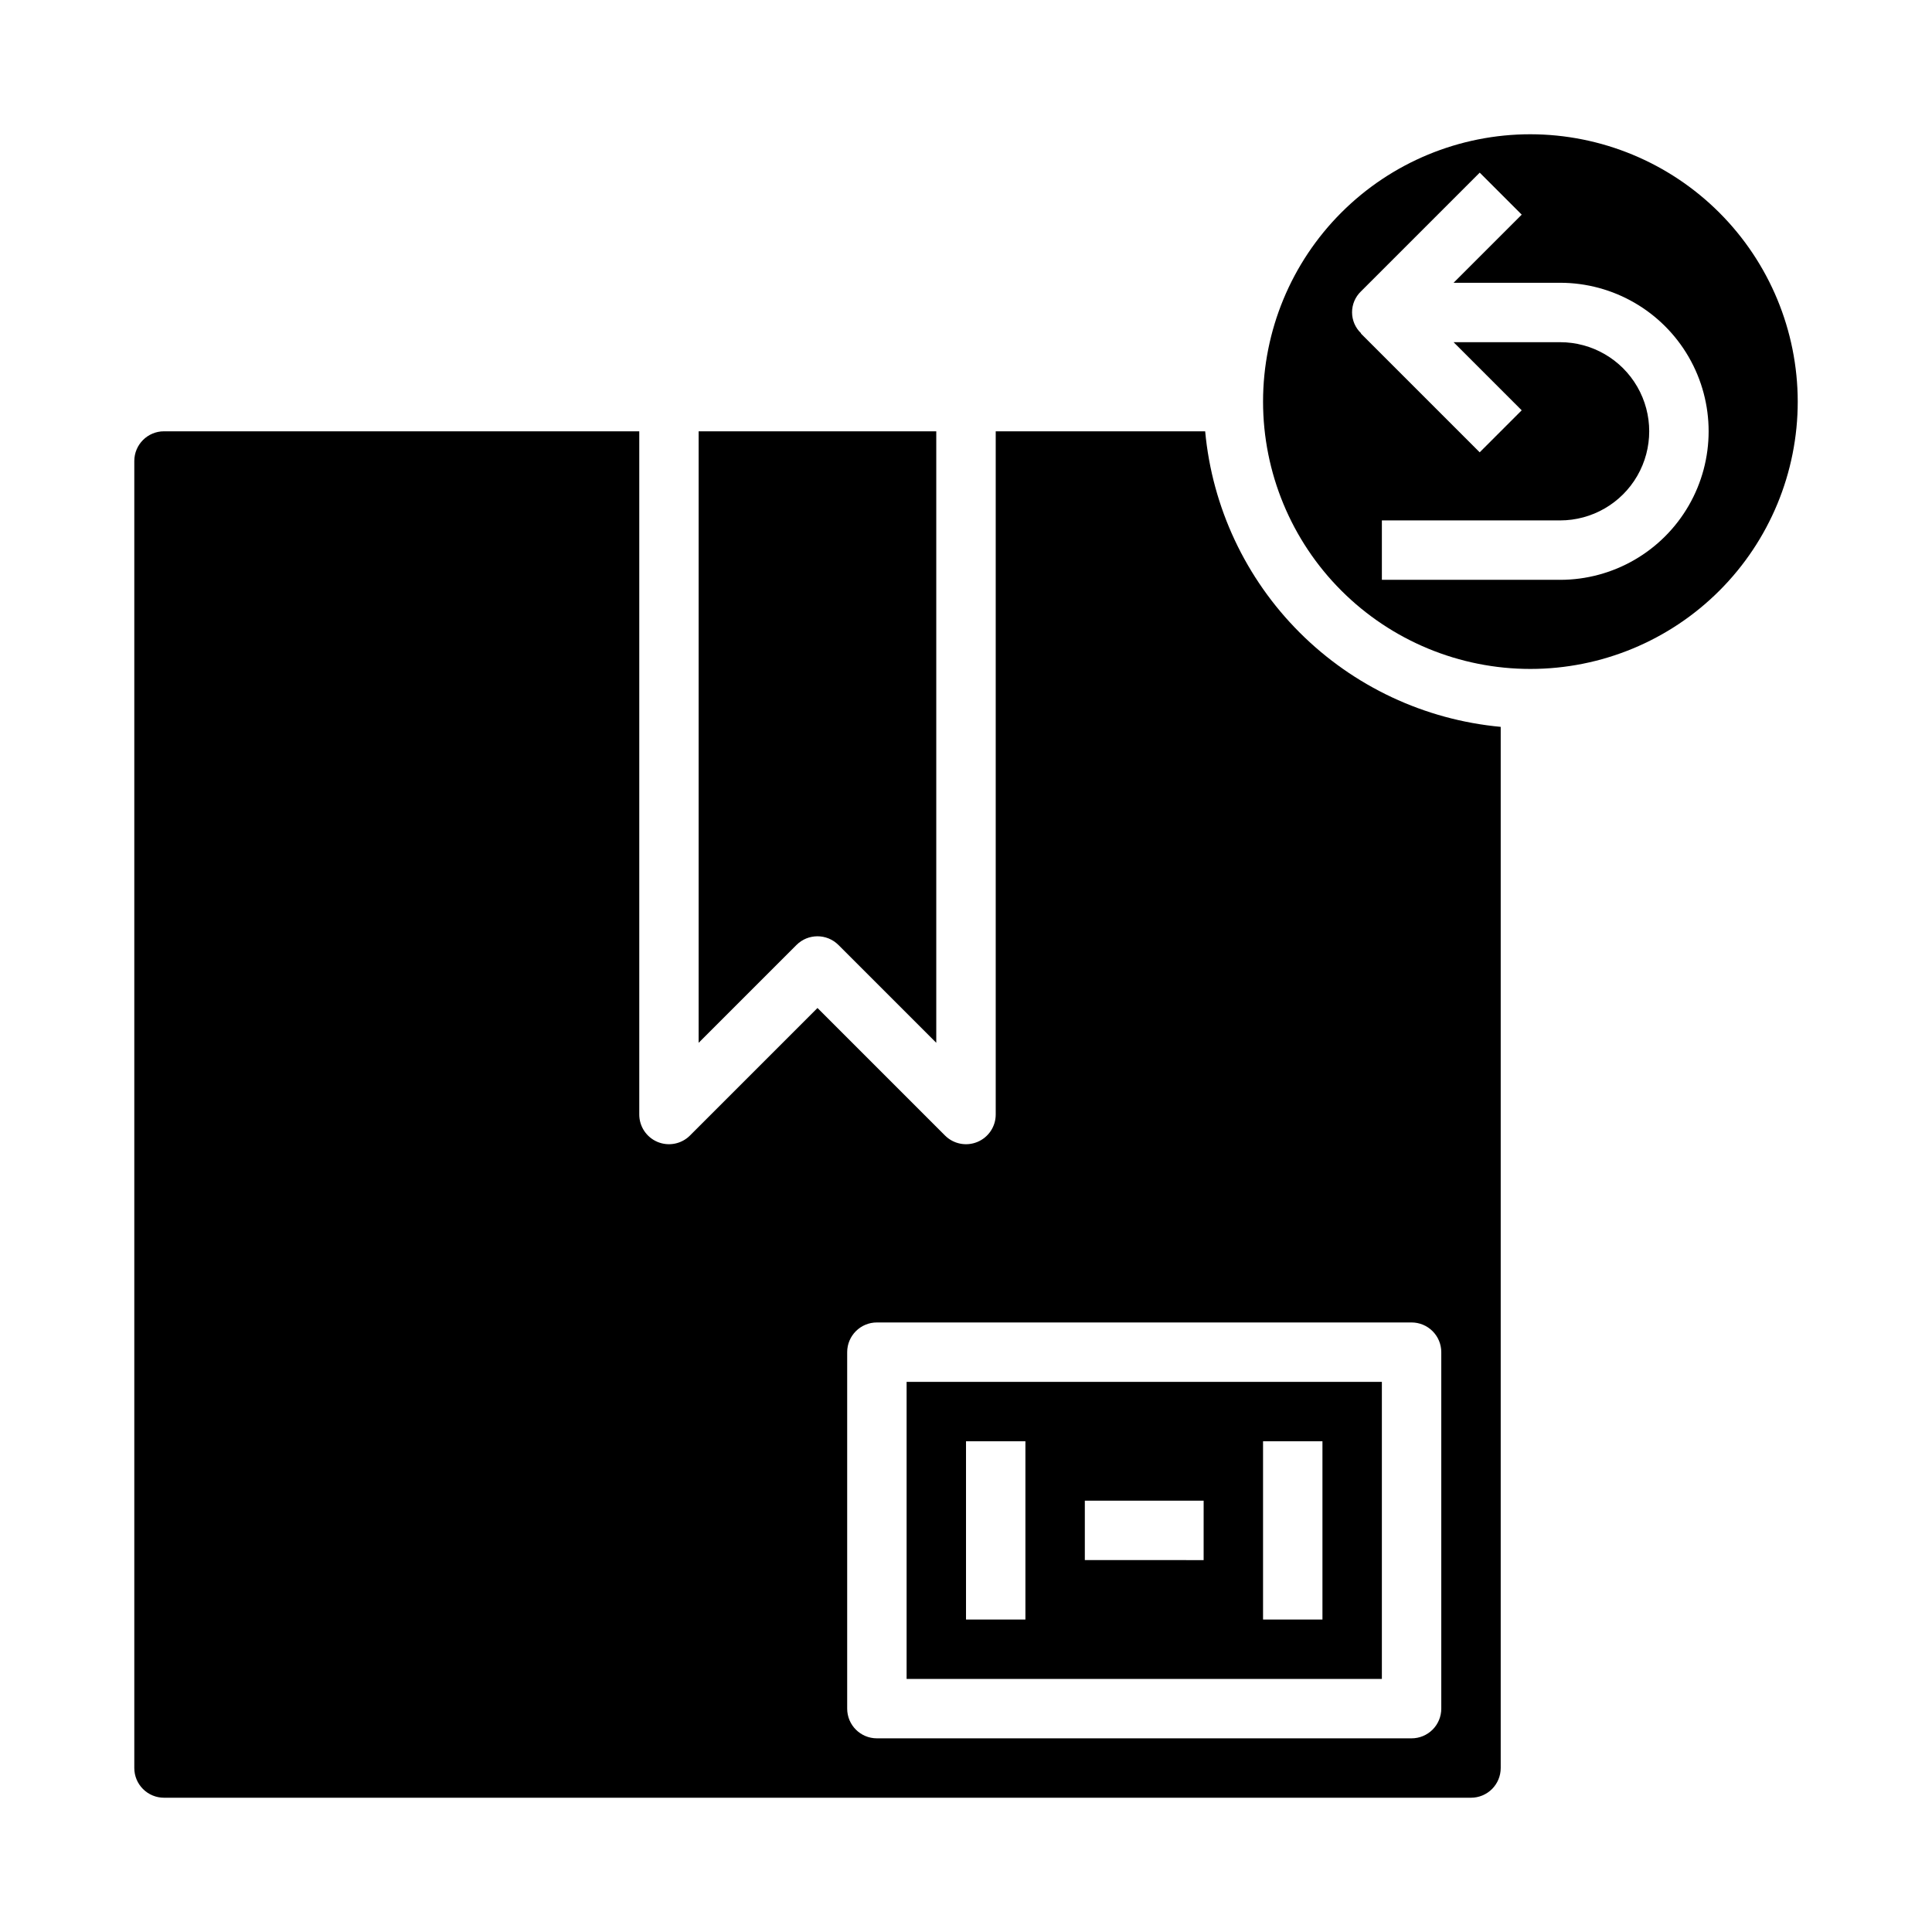
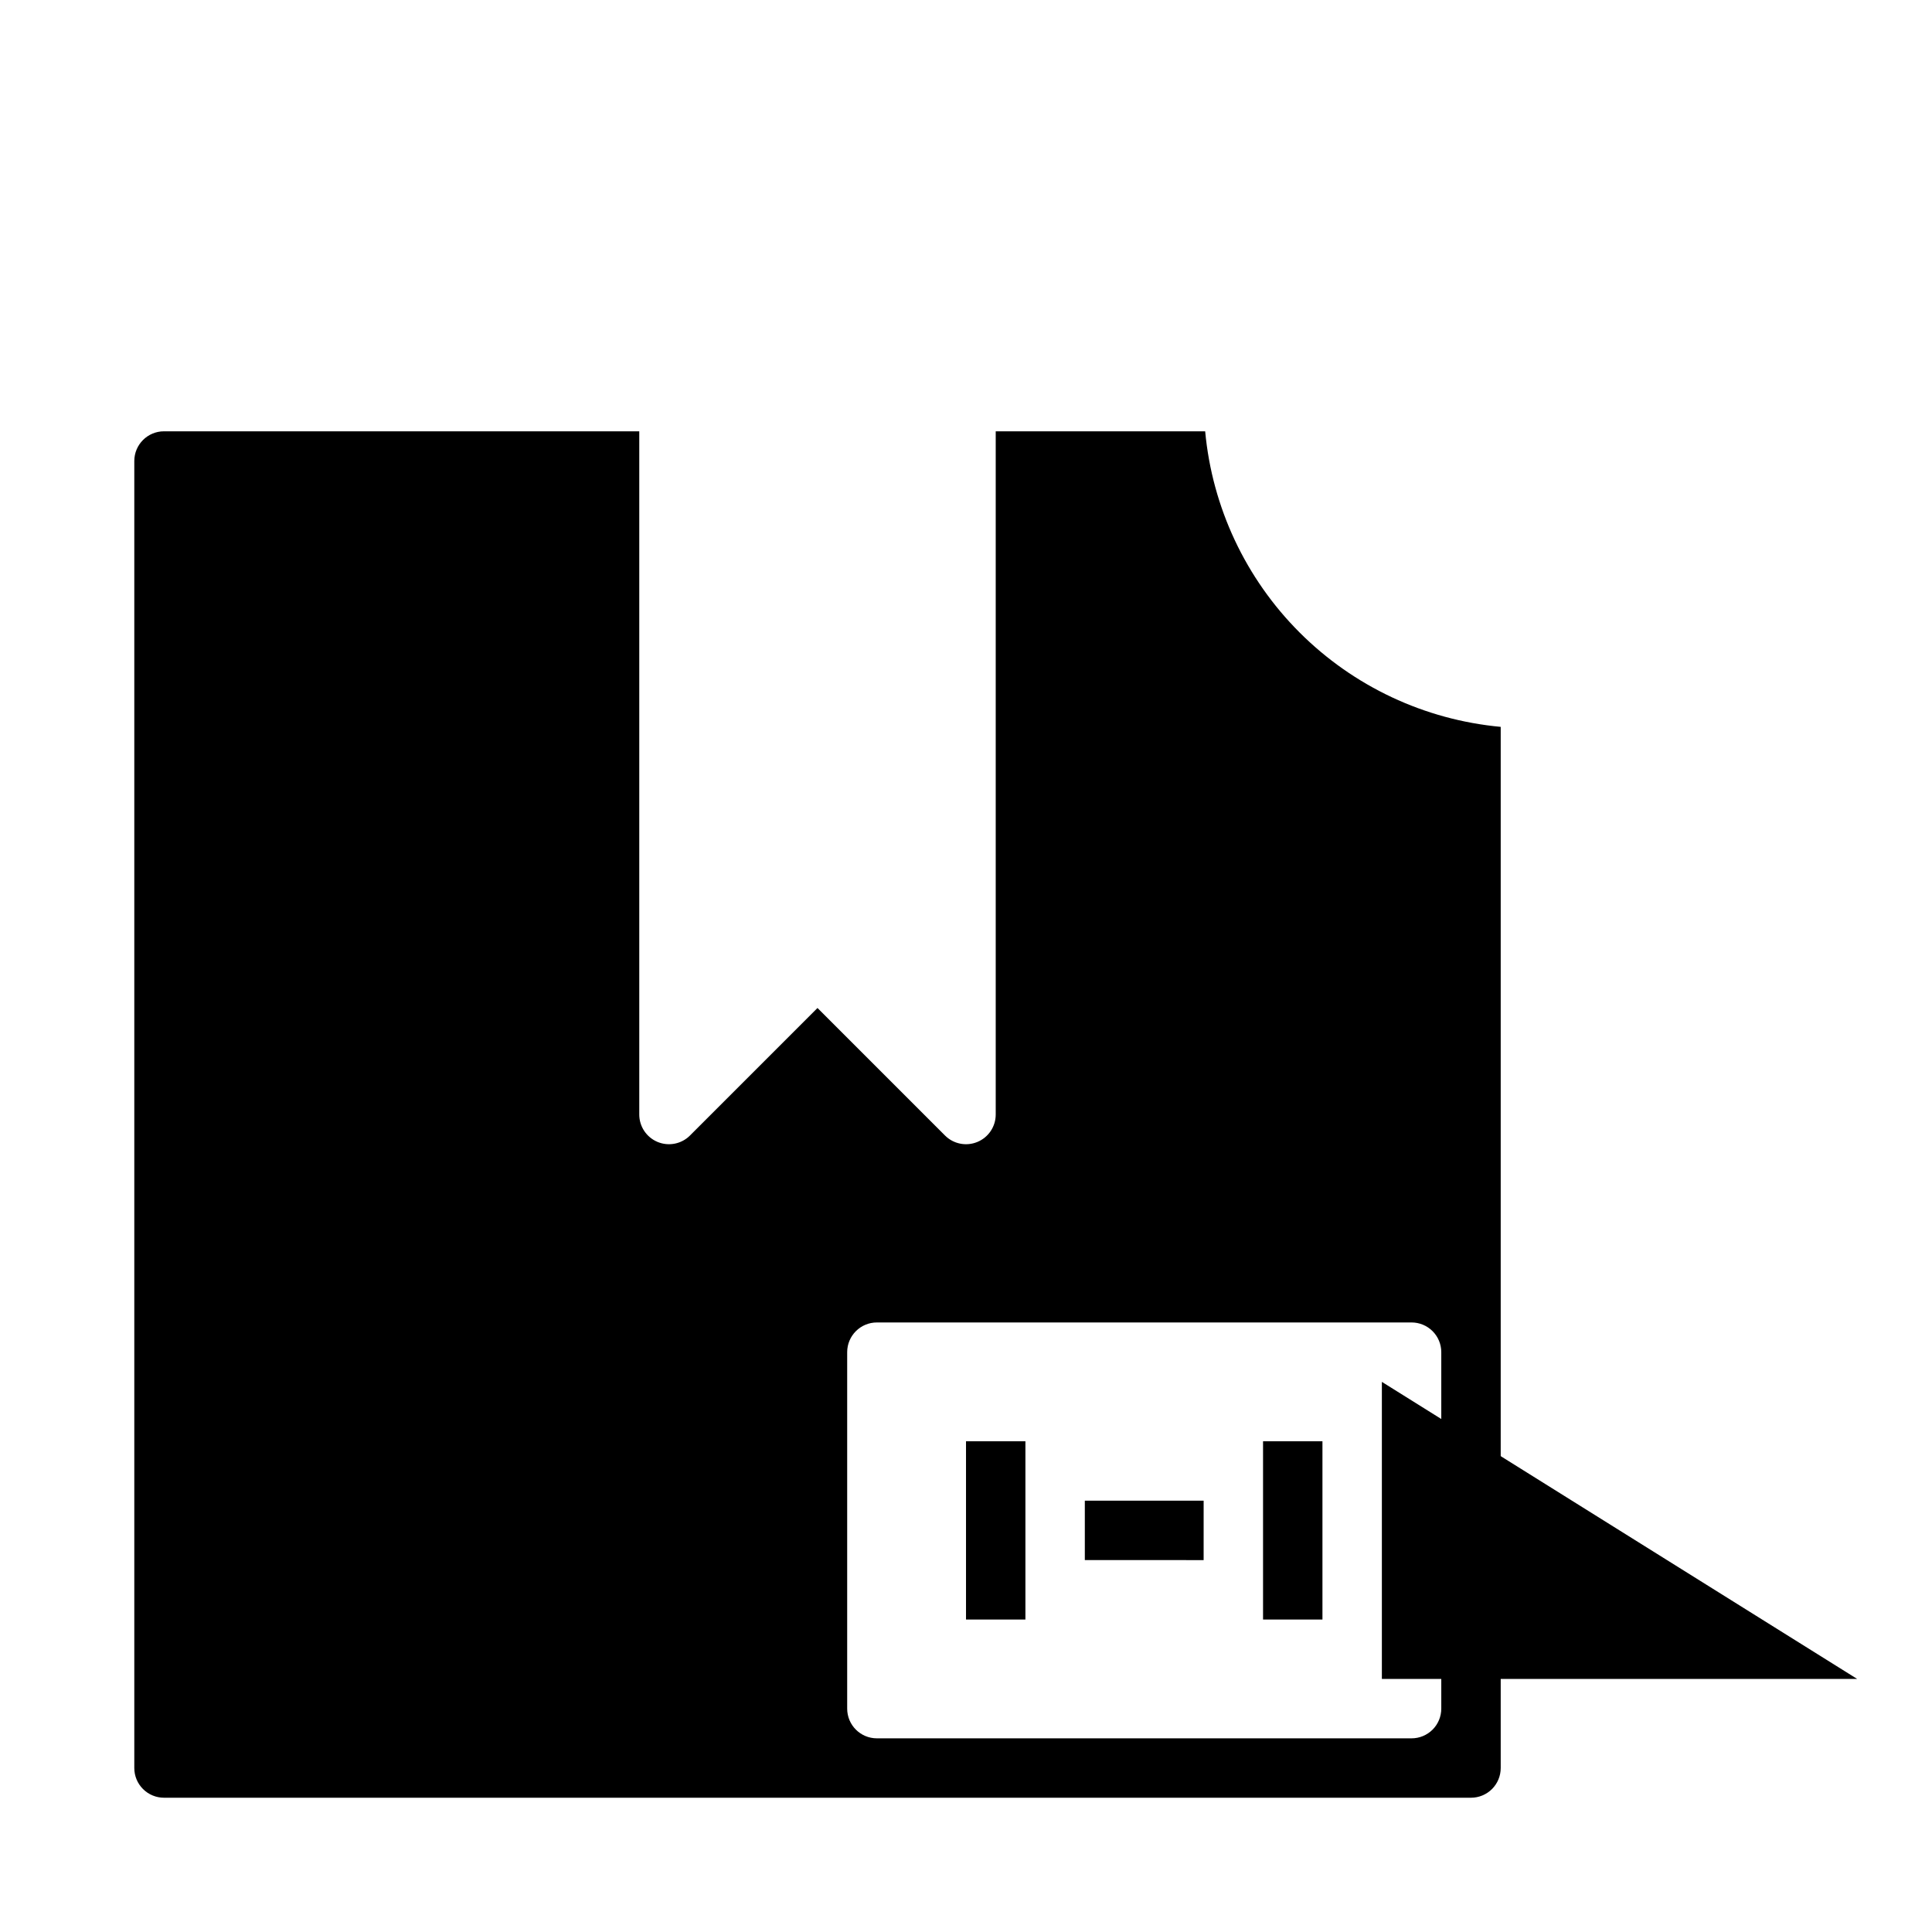
<svg xmlns="http://www.w3.org/2000/svg" fill="#000000" width="800px" height="800px" version="1.1" viewBox="144 144 512 512">
  <g>
-     <path d="m549.57 179.58c-18.789 0-36.809 7.465-50.098 20.75-13.285 13.289-20.75 31.309-20.75 50.098 0 18.789 7.465 36.812 20.75 50.098 13.289 13.285 31.309 20.75 50.098 20.75 18.789 0 36.812-7.465 50.098-20.75 13.285-13.285 20.75-31.309 20.75-50.098-0.023-18.781-7.492-36.789-20.773-50.07-13.285-13.281-31.289-20.754-50.074-20.777zm7.871 118.08h-47.23v-15.746h47.23c8.438 0 16.234-4.5 20.453-11.809 4.219-7.305 4.219-16.309 0-23.617-4.219-7.305-12.016-11.805-20.453-11.805h-28.227l18.051 18.051-11.133 11.133-31.488-31.488 0.055-0.059c-1.52-1.441-2.383-3.438-2.391-5.531-0.008-2.094 0.836-4.098 2.344-5.551l31.488-31.488 11.133 11.133-18.059 18.055h28.227c14.062 0 27.059 7.504 34.09 19.68 7.031 12.18 7.031 27.184 0 39.359-7.031 12.18-20.027 19.684-34.09 19.684z" />
-     <path d="m510.21 510.21h-125.95v78.719h125.95zm-94.465 62.977h-15.742v-47.234h15.742zm47.23-15.742-31.484-0.004v-15.742h31.488zm31.488 15.742h-15.742v-47.234h15.742z" />
-     <path d="m366.2 394.43 25.922 25.922v-162.05h-62.977v162.05l25.922-25.922h0.004c3.074-3.074 8.055-3.074 11.129 0z" />
+     <path d="m510.21 510.21v78.719h125.95zm-94.465 62.977h-15.742v-47.234h15.742zm47.23-15.742-31.484-0.004v-15.742h31.488zm31.488 15.742h-15.742v-47.234h15.742z" />
    <path d="m463.38 258.3h-55.504v181.06c0 3.184-1.918 6.051-4.859 7.269-2.941 1.219-6.328 0.547-8.578-1.703l-33.797-33.797-33.793 33.793v0.004c-2.25 2.25-5.637 2.922-8.578 1.703s-4.859-4.086-4.859-7.269v-181.06h-125.95c-4.348 0-7.871 3.527-7.871 7.875v346.37c0 2.09 0.828 4.09 2.305 5.566 1.477 1.477 3.481 2.305 5.566 2.305h346.37c2.086 0 4.09-0.828 5.566-2.305s2.305-3.477 2.305-5.566v-275.92c-20.145-1.863-39-10.715-53.301-25.016-14.305-14.305-23.156-33.16-25.02-53.305zm62.574 244.04v94.465c0 2.086-0.828 4.09-2.305 5.566-1.477 1.473-3.477 2.305-5.566 2.305h-141.7c-4.348 0-7.871-3.523-7.871-7.871v-94.465c0-4.348 3.523-7.875 7.871-7.875h141.7c2.09 0 4.09 0.832 5.566 2.309 1.477 1.477 2.305 3.477 2.305 5.566z" />
  </g>
</svg>